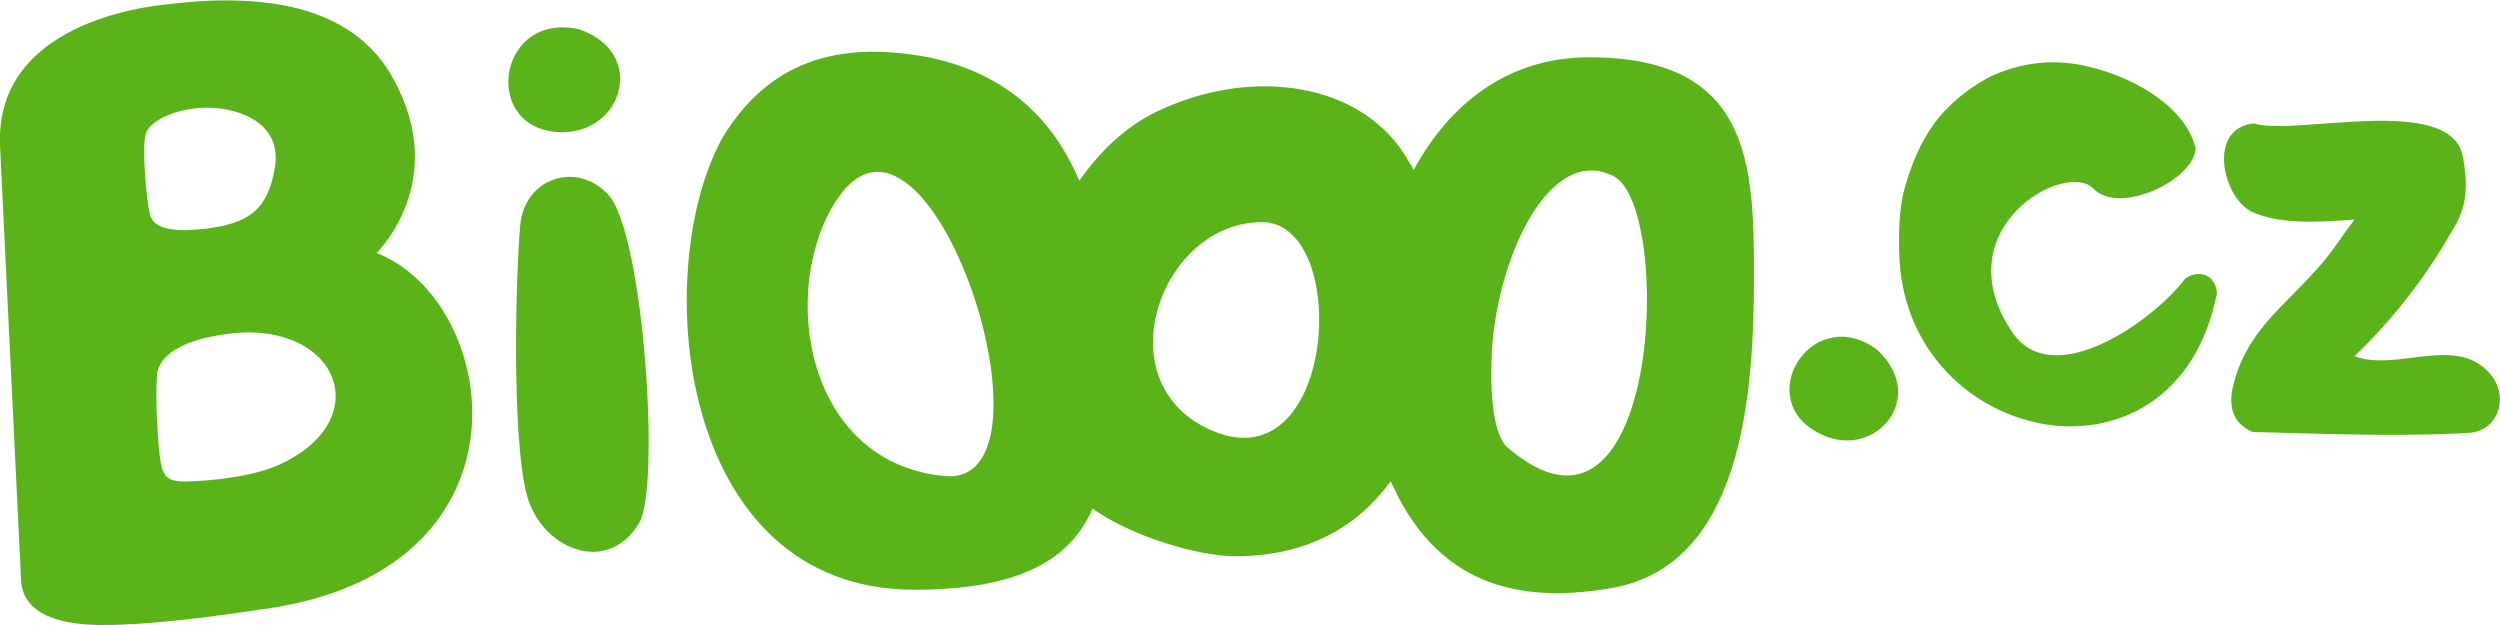
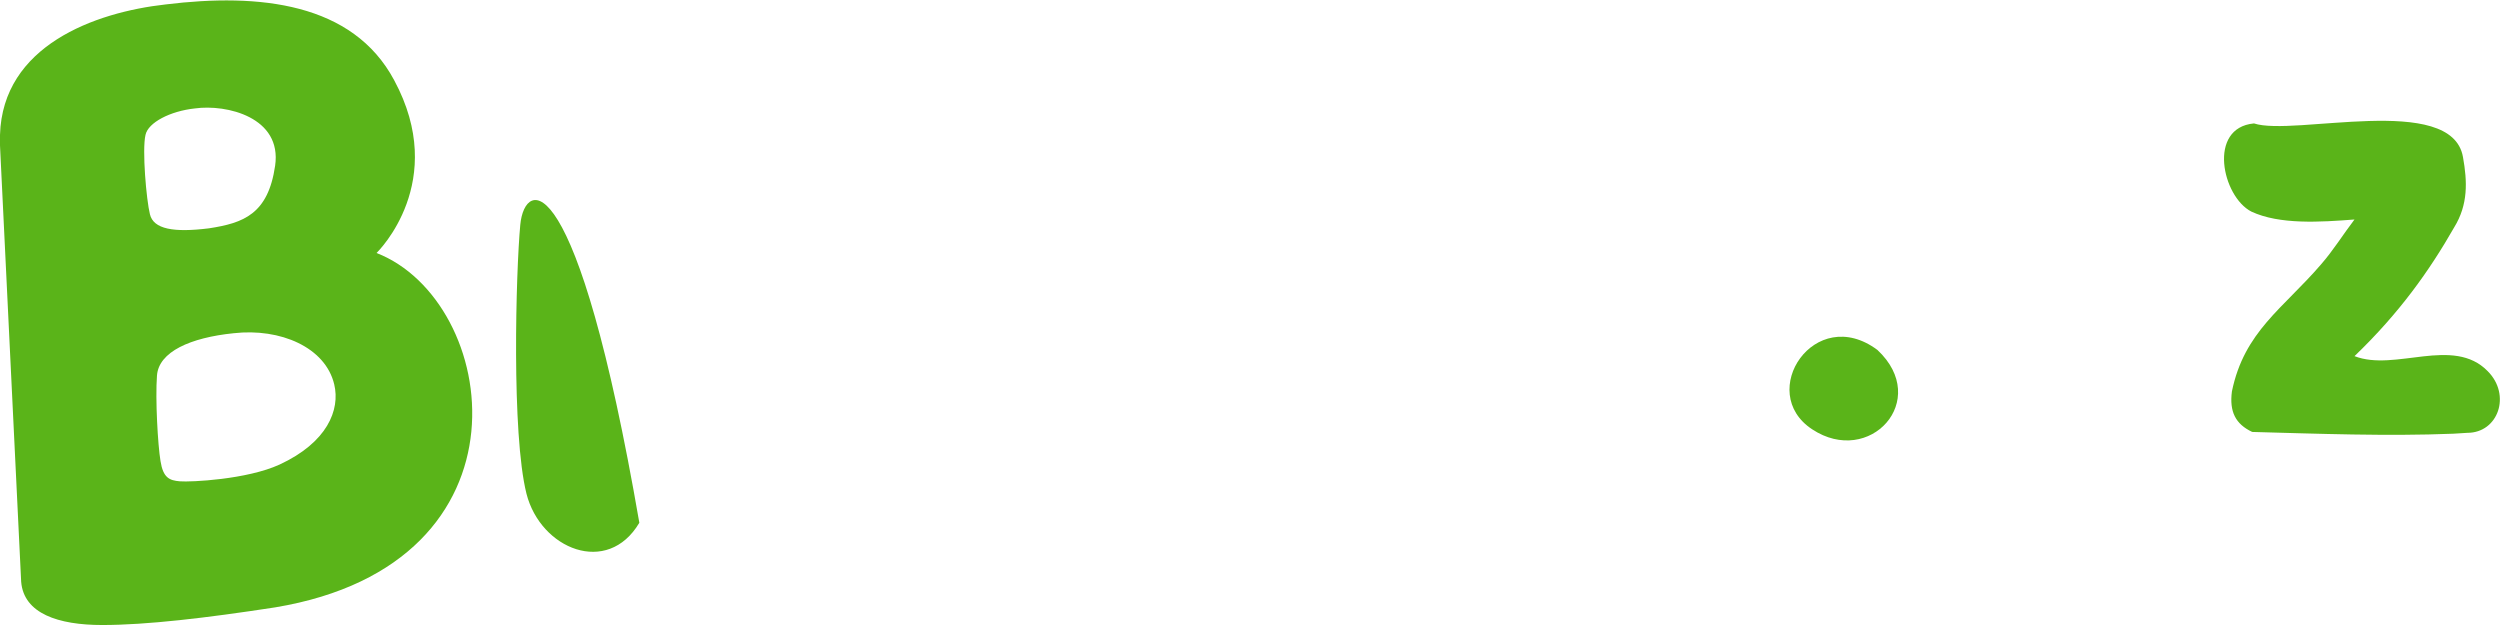
<svg xmlns="http://www.w3.org/2000/svg" class="logo" width="180" height="45" viewBox="0 0 180 45" fill="#5AB419">
  <g>
-     <path d="M37.46 16.185C37.143 19.612 36.825 31.227 37.905 35.543C38.921 39.542 43.746 41.509 46.032 37.638C47.556 35.035 46.349 16.819 43.809 14.027C41.524 11.551 37.778 12.821 37.46 16.185Z" />
-     <path d="M114.413 4.125C108.508 4.125 104.317 7.553 101.778 12.25C101.714 12.059 101.587 11.869 101.46 11.678C98.222 5.839 90.032 4.76 83.238 8.061C81.016 9.14 79.175 10.917 77.714 13.011C75.936 8.822 72.698 5.331 66.857 4.125C60.127 2.856 55.302 4.57 52.063 9.838C46.794 19.168 48.571 42.461 65.841 42.461C73.714 42.461 77.143 40.113 78.667 36.622C81.524 38.653 86.286 40.049 88.952 40.049C94.159 40.049 97.778 37.891 100.127 34.654C100.19 34.718 100.19 34.845 100.254 34.908C103.81 42.715 110.222 43.35 116.063 42.334C125.46 40.684 126.286 28.434 126.286 19.866C126.286 11.742 126.032 4.125 114.413 4.125ZM68 34.274C57.968 33.322 56.063 20.881 60.191 14.471C66.857 4.189 76.952 35.162 68 34.274ZM86.921 30.846C79.555 27.292 83.619 16.058 90.794 15.994C97.397 15.867 96.254 35.353 86.921 30.846ZM108.571 32.243C107.302 31.164 107.302 27.292 107.429 25.07C107.873 18.406 111.619 10.345 116.19 12.694C120.508 14.915 119.556 41.636 108.571 32.243Z" />
+     <path d="M37.46 16.185C37.143 19.612 36.825 31.227 37.905 35.543C38.921 39.542 43.746 41.509 46.032 37.638C41.524 11.551 37.778 12.821 37.46 16.185Z" />
    <path d="M130.476 30.91C134.603 33.639 139.048 28.815 135.175 25.197C130.667 21.834 126.413 28.244 130.476 30.91Z" />
-     <path d="M157.333 20.056C155.238 22.913 147.873 28.307 144.889 23.928C139.873 16.502 148.698 11.488 150.73 13.582C152.508 15.486 157.841 13.075 158.095 10.726C157.27 7.045 151.873 4.697 148.444 4.506C146.603 4.379 144.635 4.824 143.048 5.649C139.683 7.553 138.159 9.965 137.143 13.519C136.698 15.106 136.698 16.946 136.762 18.66C137.46 32.116 156.635 36.114 159.619 21.135C159.556 19.802 158.349 19.358 157.333 20.056Z" />
    <path d="M179.111 26.721C176.635 24.182 172.444 26.784 169.524 25.642C172.762 22.532 174.921 19.485 176.698 16.375C177.714 14.725 177.651 13.075 177.333 11.298C176.508 6.664 165.143 9.838 162.286 8.886C158.921 9.203 160 14.154 162.095 15.233C164.127 16.185 167.048 15.994 169.524 15.804C168.698 16.883 168 18.025 167.111 19.041C164.381 22.214 161.587 23.865 160.698 28.18C160.508 29.64 160.952 30.529 162.159 31.1C166.857 31.227 171.873 31.418 176.635 31.227L177.651 31.164C179.873 31.164 180.825 28.434 179.111 26.721Z" />
-     <path d="M39.682 9.457C44.698 10.219 46.857 3.808 41.651 2.095C36 0.889 34.73 8.695 39.682 9.457Z" />
    <path d="M27.111 18.216C27.238 18.09 32.318 13.075 28.381 5.776C25.397 0.191 18.667 -0.507 11.937 0.318C6.794 0.889 0.19 3.301 0 9.711V10.473L1.524 41.891C1.714 44.175 4.19 45.001 7.365 45.001C10.54 45.001 14.857 44.493 19.809 43.731C38.921 40.558 35.937 21.644 27.111 18.216ZM10.794 15.424C10.54 14.408 10.222 10.79 10.476 9.711C10.667 8.823 12.254 7.998 14.032 7.807C16.317 7.49 20.317 8.442 19.809 11.933C19.302 15.424 17.524 16.058 15.048 16.439C12.508 16.757 11.048 16.503 10.794 15.424ZM20.127 33.449C17.778 34.528 13.714 34.719 12.952 34.655C12.191 34.592 11.746 34.401 11.556 33.195C11.365 32.053 11.175 28.752 11.302 27.039C11.429 25.325 13.714 24.309 16.825 23.992C20.191 23.611 23.429 25.008 24.064 27.673C24.508 29.514 23.556 31.862 20.127 33.449Z" />
  </g>
</svg>